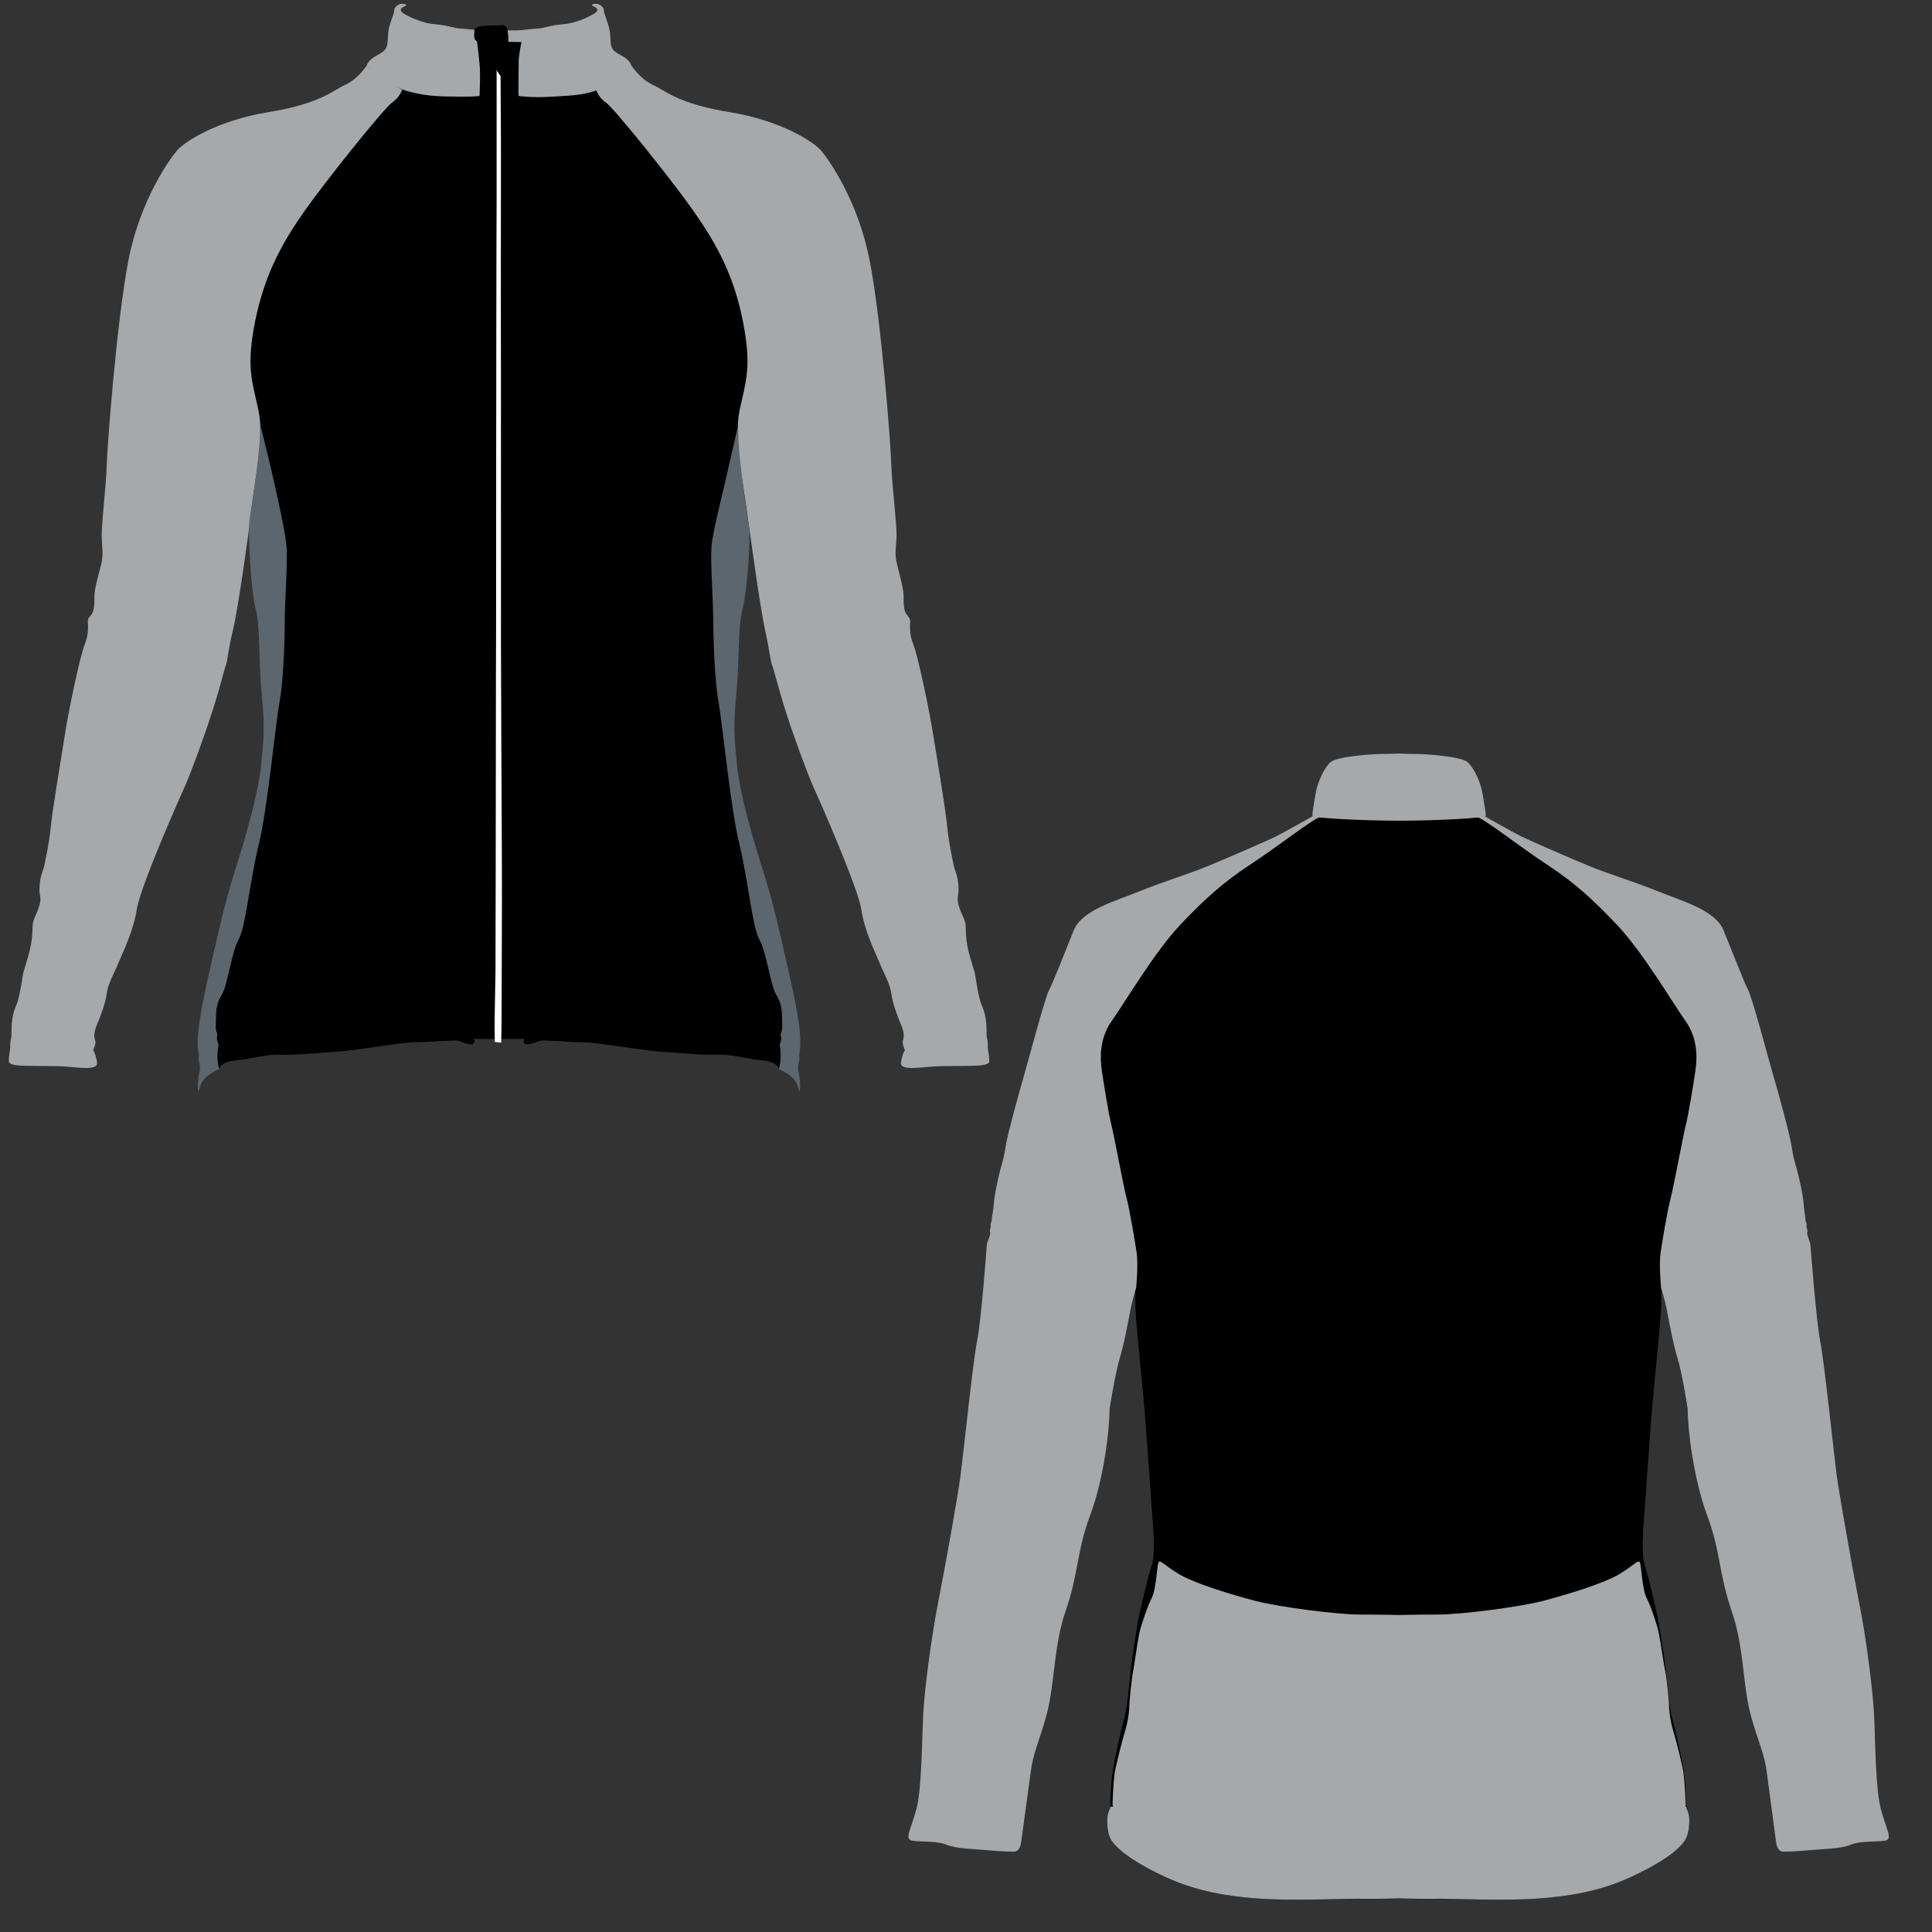
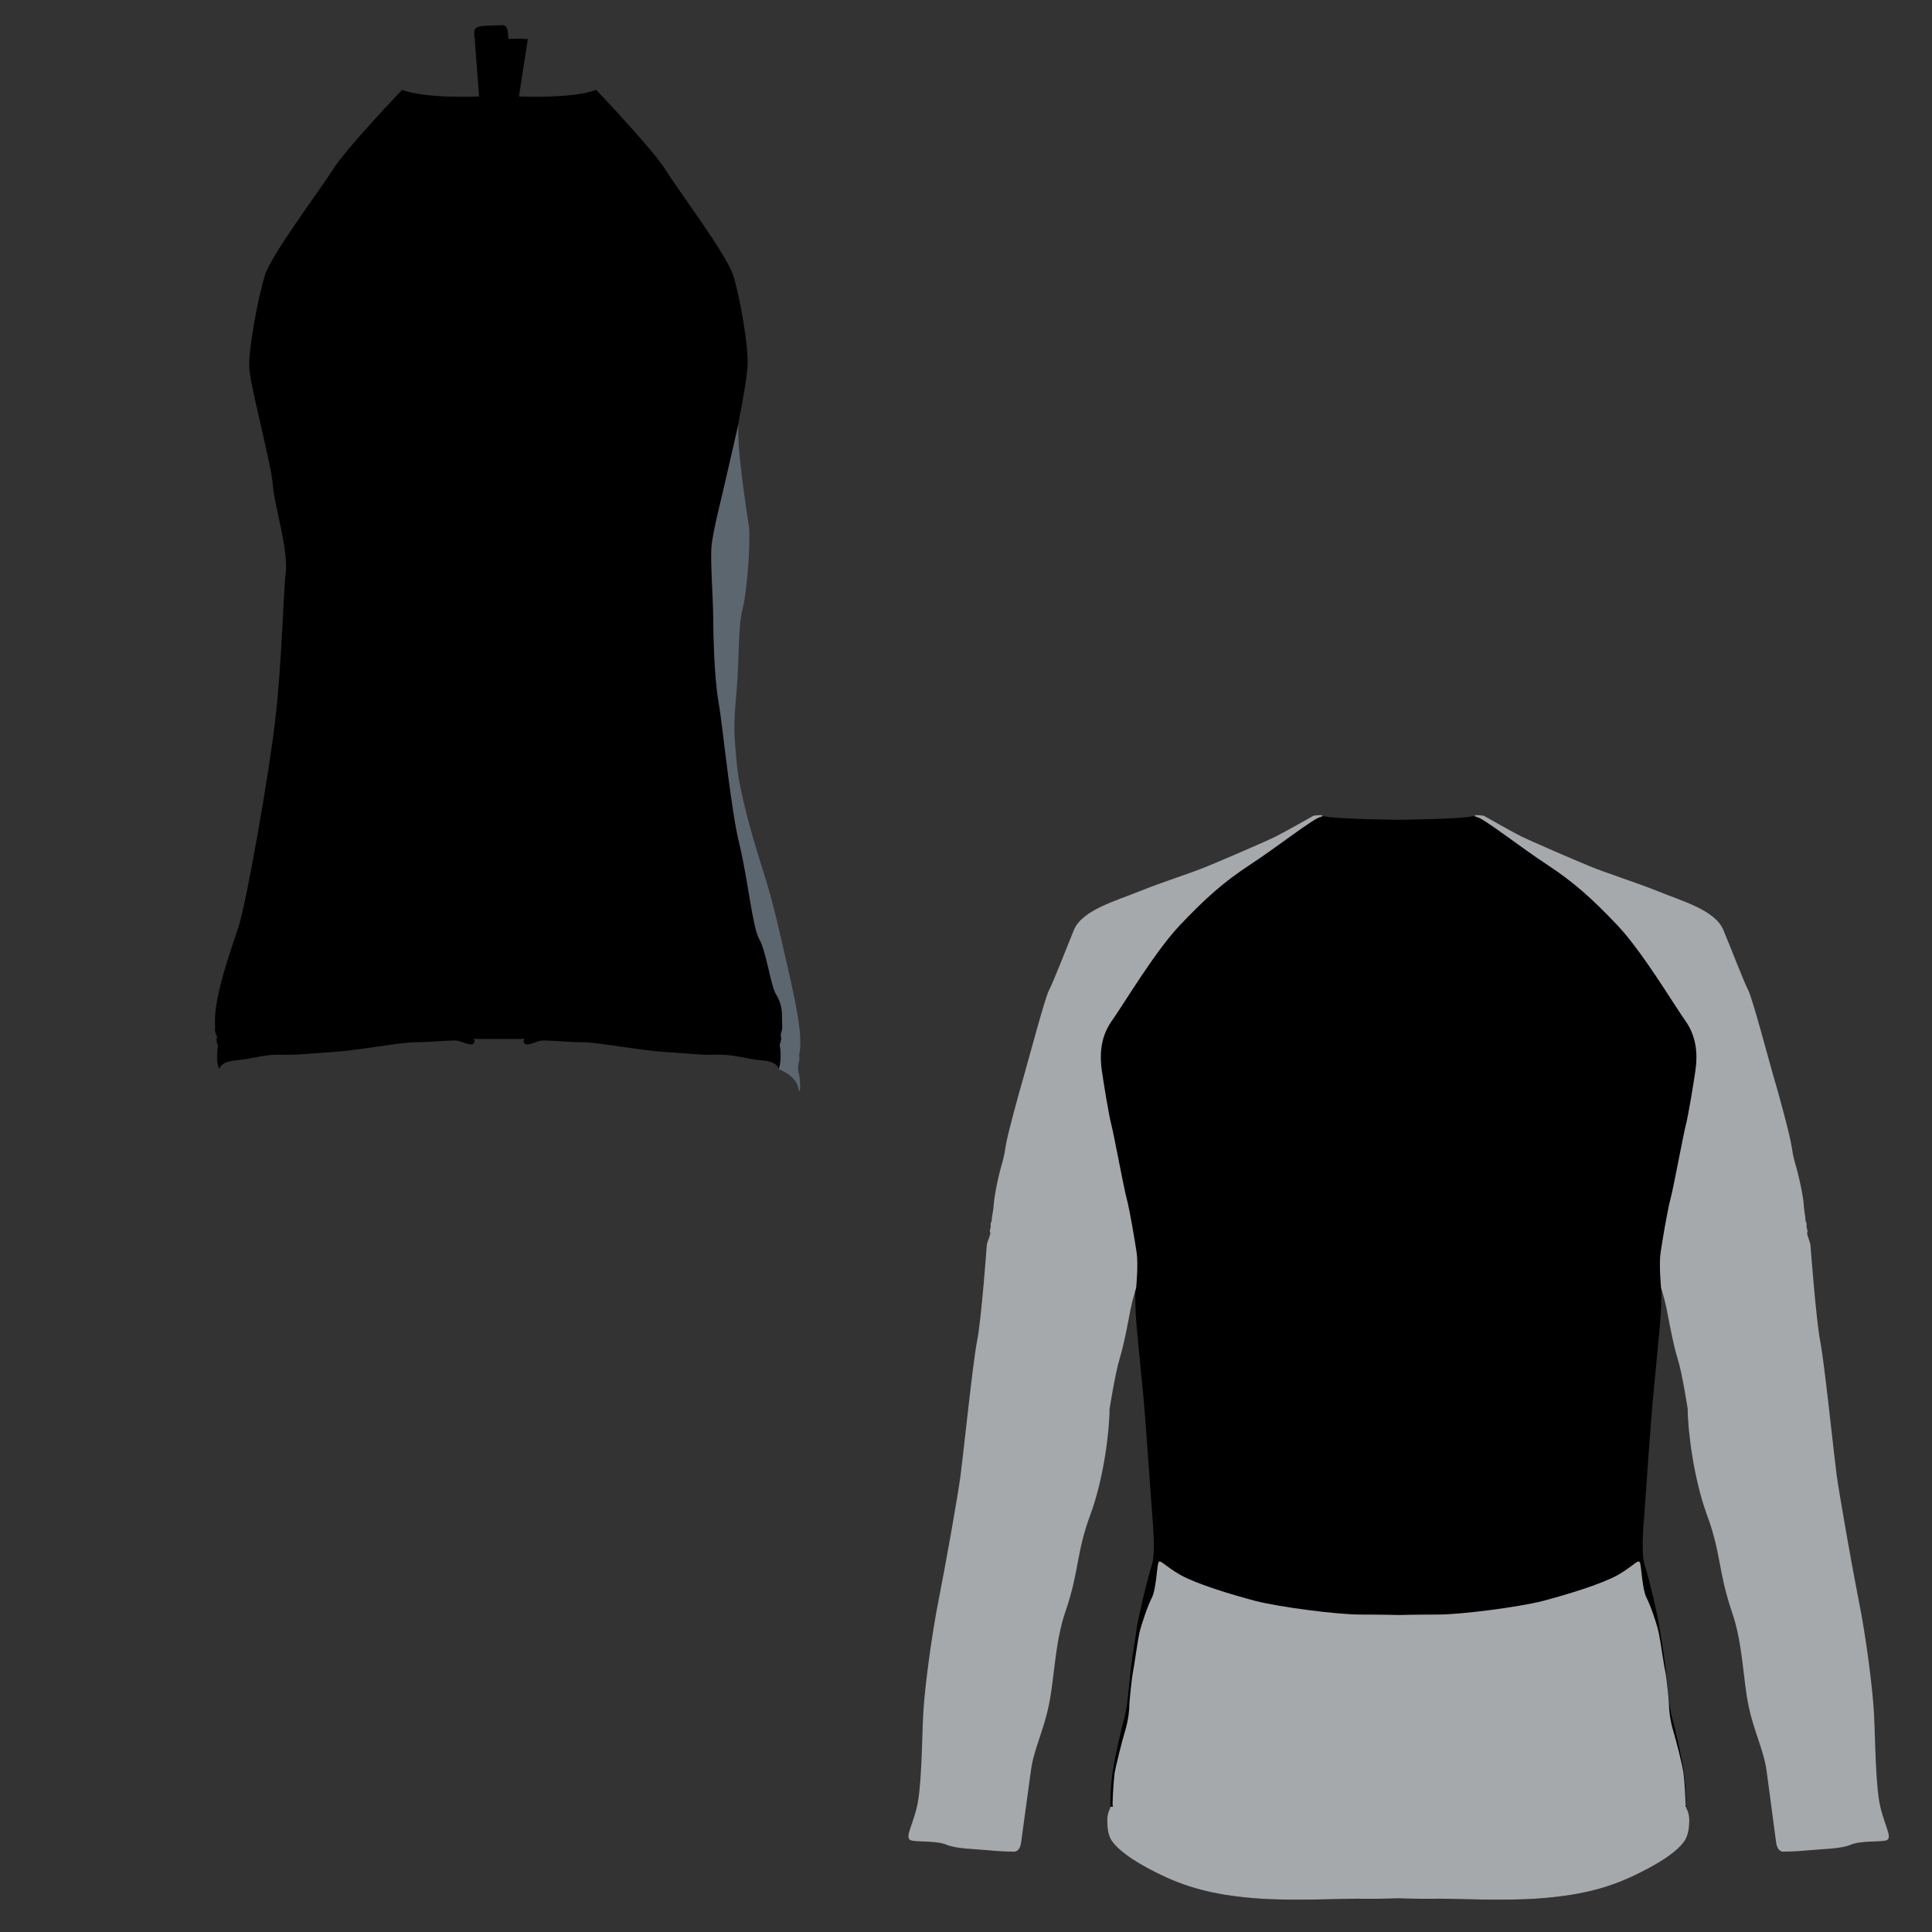
<svg xmlns="http://www.w3.org/2000/svg" xml:space="preserve" width="145px" height="145px" version="1.1" style="shape-rendering:geometricPrecision; text-rendering:geometricPrecision; image-rendering:optimizeQuality; fill-rule:evenodd; clip-rule:evenodd" viewBox="0 0 1473338 1473338">
  <rect x="0" y="0" width="1473338" height="1473338" fill="#333333" stroke="none" />
  <defs>
    <style type="text/css">
   
    .fil0 {fill:none}
    .fil1 {fill:black;fill-rule:nonzero}
    .fil3 {fill:#5C666F;fill-rule:nonzero}
    .fil2 {fill:#A5A9AC;fill-rule:nonzero}
    .fil4 {fill:white;fill-rule:nonzero}
   
  </style>
  </defs>
  <g id="clf-preview">
    <rect class="fil0" width="1473338" height="1473338" />
    <g id="_2259608215136">
      <path class="fil1" d="M395744 73558c0,0 40812,1910 58873,-5037 0,0 42722,44806 52794,60783 9899,15978 46716,64778 51752,80755 5037,15803 11810,54704 10941,68598 -1042,18408 -12156,69987 -17019,90653 -3299,14588 -11809,49842 -9899,66861 2084,16846 2953,69640 7989,112535 5036,42896 21882,138412 27960,157341 5905,18930 19798,55921 17888,76761 0,0 868,3994 -1563,7988 0,0 1563,2084 -521,6426 0,0 2084,11983 -1043,18061 0,0 -347,-5557 -12330,-6599 -11983,-869 -21882,-4863 -34907,-4342 -13024,347 -21360,-1042 -39422,-2084 -17887,-1042 -51752,-7468 -63214,-7468 -11462,0 -28307,-1910 -32302,-1042 -3994,1042 -7467,3126 -10419,2605 -3126,-521 -1563,-4515 -1563,-4515l-1911 521 -4515 0 -25529 0 -4342 0 -2084 -521c0,0 1563,3994 -1389,4515 -3126,521 -6599,-1563 -10593,-2605 -3995,-868 -20840,1042 -32302,1042 -11462,0 -45327,6426 -63214,7468 -17888,1042 -26398,2431 -39422,2084 -12852,-521 -22924,3473 -34907,4342 -11809,1042 -12330,6599 -12330,6599 -2953,-6078 -1042,-18061 -1042,-18061 -1911,-4342 -521,-6426 -521,-6426 -2432,-3994 -1563,-7988 -1563,-7988 -1911,-20840 11982,-57831 18061,-76761 5904,-18929 22924,-114445 27786,-157341 5037,-42895 6079,-95689 7989,-112535 2084,-17019 -9031,-51926 -9899,-66861 -1042,-14935 -17019,-74329 -17888,-88222 -1042,-14067 6947,-55226 11810,-71029 5036,-15977 41853,-64777 51926,-80755 9899,-15977 52794,-60783 52794,-60783 17887,6947 58699,5037 58699,5037l-3300 -43069 34212 -1042 6252 347 -6773 43764 0 0z" />
-       <path class="fil2" d="M306654 68521c0,0 -17888,-9378 -26918,-18756 0,0 -6426,10420 -16499,14936 -9898,4515 -18929,14414 -58698,20840 -39943,6599 -64257,22923 -69814,29523 -5384,6425 -27786,37338 -36817,83533 -8857,46368 -15977,139453 -16498,155430 -348,15978 -4342,47758 -3821,56268 347,8510 1389,12504 -521,20493 -2084,7988 -5036,18408 -5036,23444 0,4863 0,8336 -1042,11810 -868,3473 -3994,4515 -3994,7467 0,3126 1042,9552 -2432,18061 -3473,8336 -12504,51753 -14935,67730 -2431,15803 -9552,57136 -10941,71724 -1563,14414 -3473,21361 -4515,27265 -1042,6079 -3474,8510 -3995,17540 -521,8857 2084,8336 -521,15804 -2431,7641 -4862,9552 -4862,15977 0,6599 -1042,12504 -2084,17019 -1042,4516 -5036,17367 -5036,17367 0,0 -1911,13025 -3474,18930 -1389,6078 -2431,6078 -3994,11982 -1389,5905 -1389,10420 -1389,11983 0,1390 0,5905 -521,7468 -521,1389 -521,4863 -521,6426 0,1563 -1042,6946 -1042,9030 0,1910 -869,3473 5557,4515 6426,869 23966,348 35254,869 11462,521 27960,3994 26397,-3473 -1389,-7468 -2952,-8857 -2952,-8857 0,0 2605,-5037 1563,-7468 -1042,-2605 -1042,-6078 1389,-11983 2605,-6078 6599,-16498 7468,-23966 1042,-7467 5557,-14935 9030,-23445 3474,-8336 11462,-24313 13894,-40811 2605,-16498 31433,-82144 36469,-93085 4863,-10941 14936,-38380 20840,-56788 6079,-18409 9031,-31955 10420,-35428 1563,-3473 1563,-10941 5558,-27265 3994,-16499 11982,-73287 14414,-94648 2431,-21535 9551,-51926 5036,-73287 -4515,-21361 -9552,-31781 -2605,-67208 7120,-35428 19971,-59220 37859,-84749 18061,-25355 61304,-79192 66861,-82665 5384,-3473 7468,-9552 7468,-9552l0 0z" />
-       <path class="fil2" d="M454617 68521c0,0 17887,-9378 26744,-18756 0,0 6600,10420 16499,14936 9898,4515 18929,14414 58698,20840 39943,6599 64257,22923 69814,29523 5384,6425 27786,37338 36817,83533 9031,46368 15977,139453 16498,155430 521,15978 4516,47758 3995,56268 -521,8510 -1563,12504 521,20493 1910,7988 4862,18408 4862,23444 0,4863 0,8336 1042,11810 1042,3473 3995,4515 3995,7467 0,3126 -1042,9552 2431,18061 3473,8336 12504,51753 14935,67730 2605,15803 9552,57136 10941,71724 1563,14414 3473,21361 4515,27265 1042,6079 3474,8510 3995,17540 521,8857 -1911,8336 521,15804 2431,7641 5036,9552 5036,15977 0,6599 868,12504 1910,17019 1042,4516 5036,17367 5036,17367 0,0 1911,13025 3474,18930 1389,6078 2431,6078 3994,11982 1389,5905 1389,10420 1389,11983 0,1390 0,5905 521,7468 521,1389 521,4863 521,6426 0,1563 1042,6946 1042,9030 0,1910 1042,3473 -5557,4515 -6426,869 -23792,348 -35254,869 -11462,521 -27960,3994 -26397,-3473 1389,-7468 2952,-8857 2952,-8857 0,0 -2431,-5037 -1563,-7468 1042,-2605 1042,-6078 -1389,-11983 -2605,-6078 -6599,-16498 -7468,-23966 -1042,-7467 -5557,-14935 -9030,-23445 -3474,-8336 -11462,-24313 -13894,-40811 -2605,-16498 -31433,-82144 -36469,-93085 -4863,-10941 -14936,-38380 -20840,-56788 -5905,-18409 -9031,-31955 -10420,-35428 -1563,-3473 -1911,-10767 -5558,-27265 -4167,-18930 -12851,-83533 -14414,-94648 -2952,-21361 -9378,-51926 -5036,-73287 4515,-21361 9552,-31781 2605,-67208 -6947,-35428 -19972,-59220 -37859,-84749 -17888,-25355 -61304,-79192 -66861,-82665 -5384,-3473 -7294,-9552 -7294,-9552l0 0z" />
-       <path class="fil2" d="M481361 49765c0,0 -868,-3994 -7294,-7293 -6252,-3474 -8336,-4689 -8509,-12331 -348,-7641 -1042,-9030 -2432,-13372 -1215,-4342 -2605,-6599 -2605,-8857 0,-2431 -3299,-5036 -5731,-5036 -2257,0 -5209,695 -2257,1910 2952,1390 4689,3126 347,5731 -4341,2605 -13893,7294 -23618,7989 -9552,694 -13546,2952 -19972,3299 -6252,348 -11462,1390 -14935,1390l-27613 0c-3300,0 -8683,-1042 -14935,-1390 -6426,-347 -10420,-2605 -19972,-3299 -9551,-695 -19277,-5384 -23618,-7989 -4342,-2605 -2605,-4341 347,-5731 2953,-1215 0,-1910 -2257,-1910 -2432,0 -5731,2605 -5731,5036 0,2258 -1216,4515 -2605,8857 -1390,4342 -1911,5731 -2258,13372 -347,7642 -2431,8857 -8683,12331 -6252,3299 -7294,7293 -7294,7293 0,0 6946,8163 12330,11289 5210,3299 19798,11462 43937,12330 24314,868 29697,-347 29697,-347 0,0 521,-11462 348,-18583 -174,-6946 -2258,-22750 -2258,-22750 0,0 33170,348 33865,348 0,0 -1911,9551 -2084,13719 -174,4342 -174,18061 -174,20319 0,2084 0,6947 0,6947 0,0 9204,1736 25876,694 16846,-1215 30218,-694 45153,-10767 14935,-9899 14935,-13199 14935,-13199l0 0z" />
-       <path class="fil3" d="M198113 323636c0,0 5557,20145 9552,38033 3994,17887 10246,44979 10941,56267 694,11289 -1390,41854 -1390,52447 0,10594 -521,45848 -3994,64430 -3300,18582 -9204,81623 -15804,108888 -6773,27266 -10072,63041 -15282,72419 -5384,9204 -8683,35254 -12678,41853 -3994,6600 -4689,11288 -4689,17193 0,6078 -694,9378 521,11983 1042,2605 -521,3473 347,6599 1043,3126 1043,3126 1043,3126 0,0 -2258,10073 520,18409 0,0 -12851,4862 -14761,13893 -2084,9204 -1737,-6426 -695,-9899 1042,-3473 695,-5036 695,-6599 0,-1563 -1563,-4863 -868,-6773 694,-1737 -1563,-4863 -521,-17888 1215,-13025 5383,-33343 10420,-55052 5210,-21708 9551,-43416 17540,-68424 7988,-25008 17887,-59046 20145,-81449 2258,-22403 2779,-28134 347,-54705 -2431,-26570 -1042,-50536 -4515,-63908 -3647,-13546 -6078,-57657 -4689,-68425 1563,-10941 9204,-55399 7815,-72418z" />
+       <path class="fil2" d="M306654 68521l0 0z" />
      <path class="fil3" d="M563158 323636c0,0 -5384,22576 -9378,40464 -3994,17888 -10594,42548 -11288,53836 -695,11289 1389,41854 1389,52447 0,10594 695,45848 3994,64430 3300,18582 9204,81623 15977,108888 6600,27266 9899,63041 15109,72419 5384,9204 8684,35254 12678,41853 3994,6600 4689,11288 4689,17193 0,6078 695,9378 -521,11983 -1042,2605 521,3473 -347,6599 -869,3126 -869,3126 -869,3126 0,0 2084,10073 -695,18409 0,0 12852,4862 14762,13893 2084,9204 1737,-6426 695,-9899 -1042,-3473 -695,-5036 -695,-6599 0,-1563 1563,-4863 868,-6773 -521,-1737 1563,-4863 521,-17888 -1042,-13025 -5383,-33343 -10420,-55052 -5036,-21708 -9551,-43416 -17540,-68424 -7988,-25008 -17887,-59046 -20145,-81449 -2084,-22403 -2779,-28134 -347,-54705 2431,-26570 1042,-50536 4689,-63908 3473,-13546 6252,-51926 4862,-62694 -1563,-10941 -9551,-61130 -7988,-78149l0 0z" />
-       <path class="fil4" d="M378725 35178c0,0 0,110798 0,117745 -174,6946 -347,192942 -347,199194 0,6426 0,155431 -174,162377 0,6947 -174,137370 -174,144316 0,6947 -173,70335 -173,82144 -174,11983 -695,35601 -695,39769 0,4168 174,13894 174,13894l4862 521c0,0 348,-10247 348,-31781 0,-21708 347,-73287 173,-108020 -173,-34907 -694,-147095 -694,-163072 0,-15977 0,-149873 0,-200757 -174,-50884 0,-150394 0,-176965 0,-26397 -521,-61999 -174,-68251 347,-6252 347,-11809 347,-11809l-3473 695 0 0z" />
      <path class="fil1" d="M386714 64353c0,0 -1737,-9030 -348,-16671 1216,-7642 1563,-15283 1216,-19625 -347,-4341 -347,-9204 -4863,-8857 -4689,348 -3994,0 -10420,348 -6252,347 -10593,521 -10593,4862 0,4342 -695,4689 2084,7294 2605,2779 10246,10073 12504,16672 2431,6600 6078,10247 10420,15977l0 0z" />
    </g>
    <g id="_2259608214336">
      <path class="fil1" d="M1065279 1447635c0,0 13893,521 27612,347 13893,-347 54877,2084 84574,-521 29696,-2605 51056,-7988 74327,-19971 23444,-11809 30391,-19797 33169,-24139 2779,-4515 3300,-10767 3300,-15282 0,-4342 -1389,-7641 -2084,-8857 -695,-1216 -174,-3300 -521,-8336 -174,-5210 -174,-10593 -1737,-21187 -1736,-10419 -6599,-32474 -8683,-39421 -2084,-6946 -3299,-21708 -4862,-36469 -1737,-14761 -3821,-25702 -5036,-33690 -1042,-7815 -7815,-36643 -10941,-46021 -2953,-9377 -1390,-26917 -174,-42547 1042,-15629 4863,-69638 6252,-84226 1389,-14761 5557,-57309 6078,-65818 521,-8336 521,-38206 0,-42721 -521,-4341 1910,-12330 2084,-16150 174,-3647 5384,-27960 8683,-40637 3300,-12504 8336,-43416 11636,-59740 3299,-16324 5557,-33690 5209,-40290 -521,-6425 -1215,-9030 -4862,-17713 -3821,-8683 -22924,-36990 -36469,-55051 -13546,-18235 -25702,-32301 -32996,-40116 -7294,-7641 -36469,-28133 -42373,-32475 -5731,-4168 -45500,-30738 -48279,-32648 -2778,-1910 -6772,-1390 -6772,-1390 -9031,2084 -56267,2605 -56267,2605l347 0c0,0 -47236,-521 -56266,-2605 0,0 -3994,-520 -6773,1390 -2778,1910 -42547,28480 -48452,32648 -5730,4342 -34906,24834 -42199,32475 -7294,7815 -19451,21881 -32996,40116 -13546,18061 -32649,46368 -36469,55051 -3647,8683 -4342,11288 -4863,17713 -521,6600 1911,23966 5036,40290 3300,16324 8510,47236 11809,59740 3300,12677 8336,36990 8684,40637 173,3820 2431,11809 2084,16150 -522,4515 -522,34385 0,42721 347,8509 4688,51057 6078,65818 1389,14588 5036,68597 6251,84226 1216,15630 2779,33170 -173,42547 -3126,9378 -9899,38206 -11115,46021 -1041,7988 -3125,18929 -4862,33690 -1563,14762 -2779,29523 -4863,36469 -2084,6947 -6946,29002 -8683,39421 -1563,10594 -1563,15977 -1910,21187 -174,5036 347,7120 -347,8336 -695,1216 -2084,4515 -2084,8857 0,4515 347,10767 3126,15282 2952,4342 9898,12330 33169,24139 23444,11983 44631,17366 74327,19971 29697,2605 70855,174 84574,521 13893,174 27612,-347 27612,-347l-1910 0 0 0z" />
      <g id="_2136374620992">
        <path class="fil2" d="M866436 982047c0,0 1736,-17887 347,-26918 -1389,-9204 -5210,-32301 -7641,-41331 -2431,-9204 -9899,-49841 -11635,-56093 -1737,-6425 -5905,-31607 -7294,-41505 -1389,-9725 -1737,-24139 7294,-37164 9204,-12851 32995,-53141 52272,-73459 19276,-20318 32996,-32648 53314,-46020 20319,-13199 49841,-36470 54009,-36470 0,0 5557,-2431 -5383,-1041 0,0 -21708,12330 -28655,15803 -6946,3473 -40289,17887 -52272,22749 -11809,5037 -33343,11636 -51404,18930 -18234,7467 -44284,14414 -50536,29870 -6251,15456 -15803,39942 -18929,45846 -3126,6079 -15108,51231 -18929,64603 -3820,13198 -12677,45152 -14067,54182 -1389,9204 -2083,10594 -4167,18235 -2084,7815 -4516,19971 -4863,25702 -347,5557 -1563,9898 -1563,11982 0,2084 -1216,2779 -868,4168 521,2432 -1216,3821 -348,5557 695,1737 -2604,7642 -2604,10073 0,0 -4168,57482 -7468,73285 -3126,15803 -10420,86137 -12504,101940 -2083,15803 -11635,69465 -16845,95688 -5210,26396 -10593,66339 -11635,86310 -1042,19971 -1042,56787 -5210,72590 -4168,15804 -9551,23098 -3126,24139 6252,1042 18929,0 26223,3126 7467,3126 21013,3126 31607,4168 10419,1042 18929,1042 18929,1042 0,0 5210,1216 6252,-7294 1041,-8335 5383,-38900 7467,-54703 2084,-15803 9378,-29349 13546,-49320 4341,-19971 4515,-47757 12677,-71549 10593,-30564 8336,-45326 18929,-73633 10594,-28480 14761,-65297 14761,-80926 0,0 4342,-27612 7815,-38900 3473,-11288 6947,-30912 8336,-37859 1389,-6946 4168,-15803 4168,-15803l0 0z" />
        <path class="fil2" d="M1266727 982047c0,0 -1737,-17887 -348,-26918 1390,-9204 5210,-32301 7642,-41331 2431,-9204 9898,-49841 11635,-56093 1737,-6425 5905,-31607 7294,-41505 1389,-9725 1736,-24139 -7294,-37164 -9204,-12851 -32996,-53141 -52272,-73459 -19277,-20318 -32996,-32648 -53315,-46020 -20318,-13199 -49667,-36470 -54008,-36470 0,0 -5558,-2431 5383,-1041 0,0 21708,12330 28654,15803 7120,3473 40290,17887 52273,22749 11982,5037 33343,11636 51577,18930 18235,7467 44110,14414 50362,29870 6426,15456 15804,39942 18929,45846 3126,6079 15109,51231 18930,64603 3994,13198 12677,45152 14066,54182 1390,9204 2084,10594 4168,18235 2084,7815 4689,19971 5036,25702 348,5557 1390,9898 1390,11982 0,2084 1215,2779 868,4168 -521,2432 1216,3821 521,5557 -695,1737 2431,7642 2431,10073 0,0 4342,57482 7468,73285 3125,15803 10419,86137 12503,101940 2258,15803 11636,69465 16846,95688 5383,26396 10593,66339 11635,86310 1042,19971 1042,56787 5210,72590 4168,15804 9551,23098 3126,24139 -6252,1042 -18930,0 -26223,3126 -7294,3126 -21013,3126 -31607,4168 -10420,1042 -18929,1042 -18929,1042 0,0 -5210,1216 -6252,-7294 -1042,-8335 -5210,-38900 -7294,-54703 -2257,-15803 -9551,-29349 -13719,-49320 -4168,-19971 -4342,-47757 -12677,-71549 -10420,-30564 -8336,-45326 -18930,-73633 -10419,-28480 -14761,-65297 -14761,-80926 0,0 -4168,-27612 -7815,-38900 -3473,-11288 -6946,-30912 -8335,-37859 -1390,-6946 -4168,-15803 -4168,-15803l0 0z" />
      </g>
-       <path class="fil2" d="M1066842 625866c29696,0 65991,-2084 66165,-3647 174,-1389 -868,-8162 -2431,-17019 -1389,-8683 -6426,-19276 -11114,-23791 -4689,-4516 -32128,-6426 -38901,-6426 -6773,0 -13372,-347 -13372,-347l-174 0c0,0 -6946,347 -13719,347 -6773,0 -34211,1910 -38900,6426 -4689,4515 -9725,15108 -11115,23791 -1562,8857 -2604,15630 -2431,17019 174,1563 36469,3647 66165,3647l-173 0z" />
      <path class="fil2" d="M1065279 1447635c0,0 13893,521 27612,347 13893,-347 54877,2084 84574,-521 29696,-2605 51056,-7988 74327,-19971 23444,-11809 30391,-19797 33169,-24139 2779,-4515 3300,-10767 3300,-15282 0,-4342 -1389,-7641 -2084,-8857 -174,-347 -347,-868 -347,-1389l-521 0c521,-2084 0,-3647 0,-5210 0,-2605 -695,-14414 -1390,-19971 -694,-5731 -5557,-25008 -7988,-32996 -2431,-8162 -3126,-15803 -3126,-18929 0,-3126 -1737,-20319 -2779,-25702 -1215,-5210 -3646,-23097 -5036,-29696 -1389,-6600 -6252,-21013 -9377,-26918 -3126,-6078 -3821,-22576 -4863,-26397 -1216,-3820 -4689,2084 -17193,9205 -12677,6946 -37858,14587 -56787,19623 -18929,4863 -62866,10420 -80058,10420 -17019,0 -29349,347 -29349,347l-695 0c0,0 -12330,-347 -29522,-347 -17193,0 -60956,-5557 -79885,-10420 -18929,-5036 -44110,-12677 -56787,-19623 -12678,-7121 -16151,-13025 -17193,-9205 -1042,3821 -1736,20319 -4862,26397 -3126,5905 -7989,20318 -9552,26918 -1389,6599 -3820,24486 -4862,29696 -1042,5383 -2779,22576 -2779,25702 0,3126 -695,10767 -3126,18929 -2431,7988 -7294,27265 -8162,32996 -695,5557 -1389,17366 -1389,19971 0,1563 -348,3126 173,5210l-1910 0c-174,521 -174,1042 -347,1389 -695,1216 -2084,4515 -2084,8857 0,4515 347,10767 3126,15282 2952,4342 9899,12330 33169,24139 23445,11983 44631,17366 74328,19971 29696,2605 70854,174 84573,521 13893,174 27612,-347 27612,-347l-1910 0 0 0z" />
    </g>
  </g>
</svg>